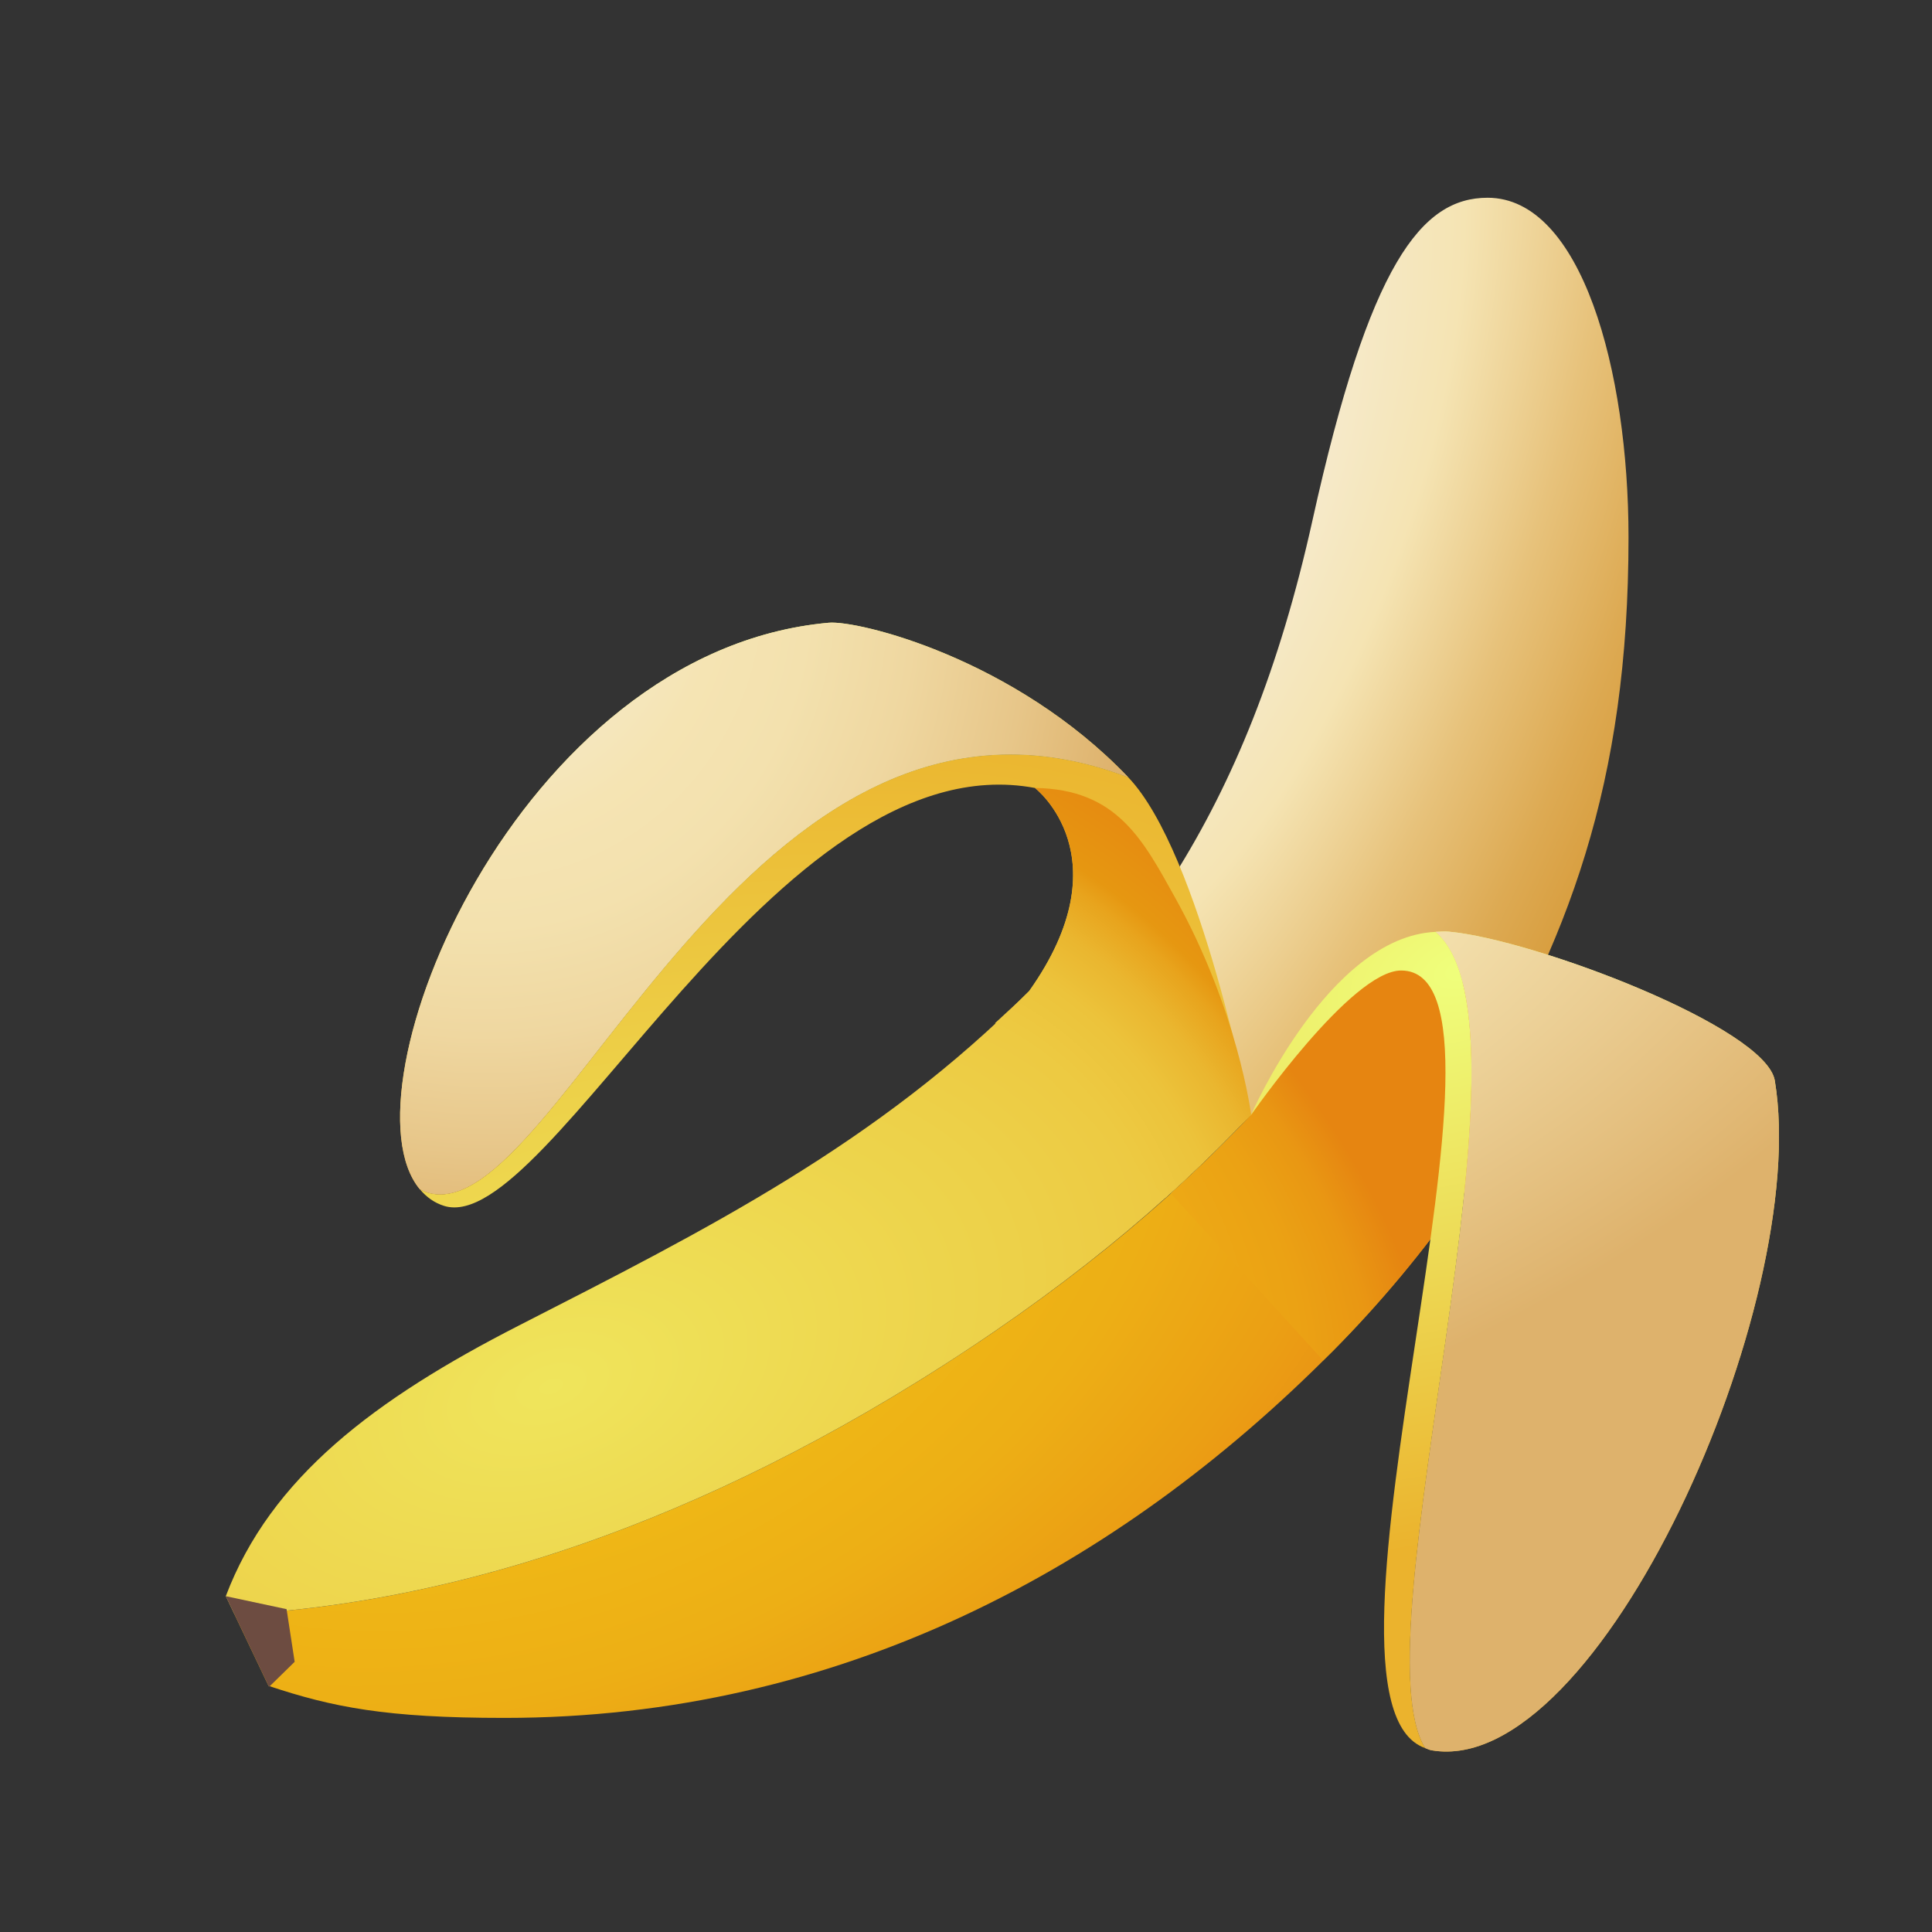
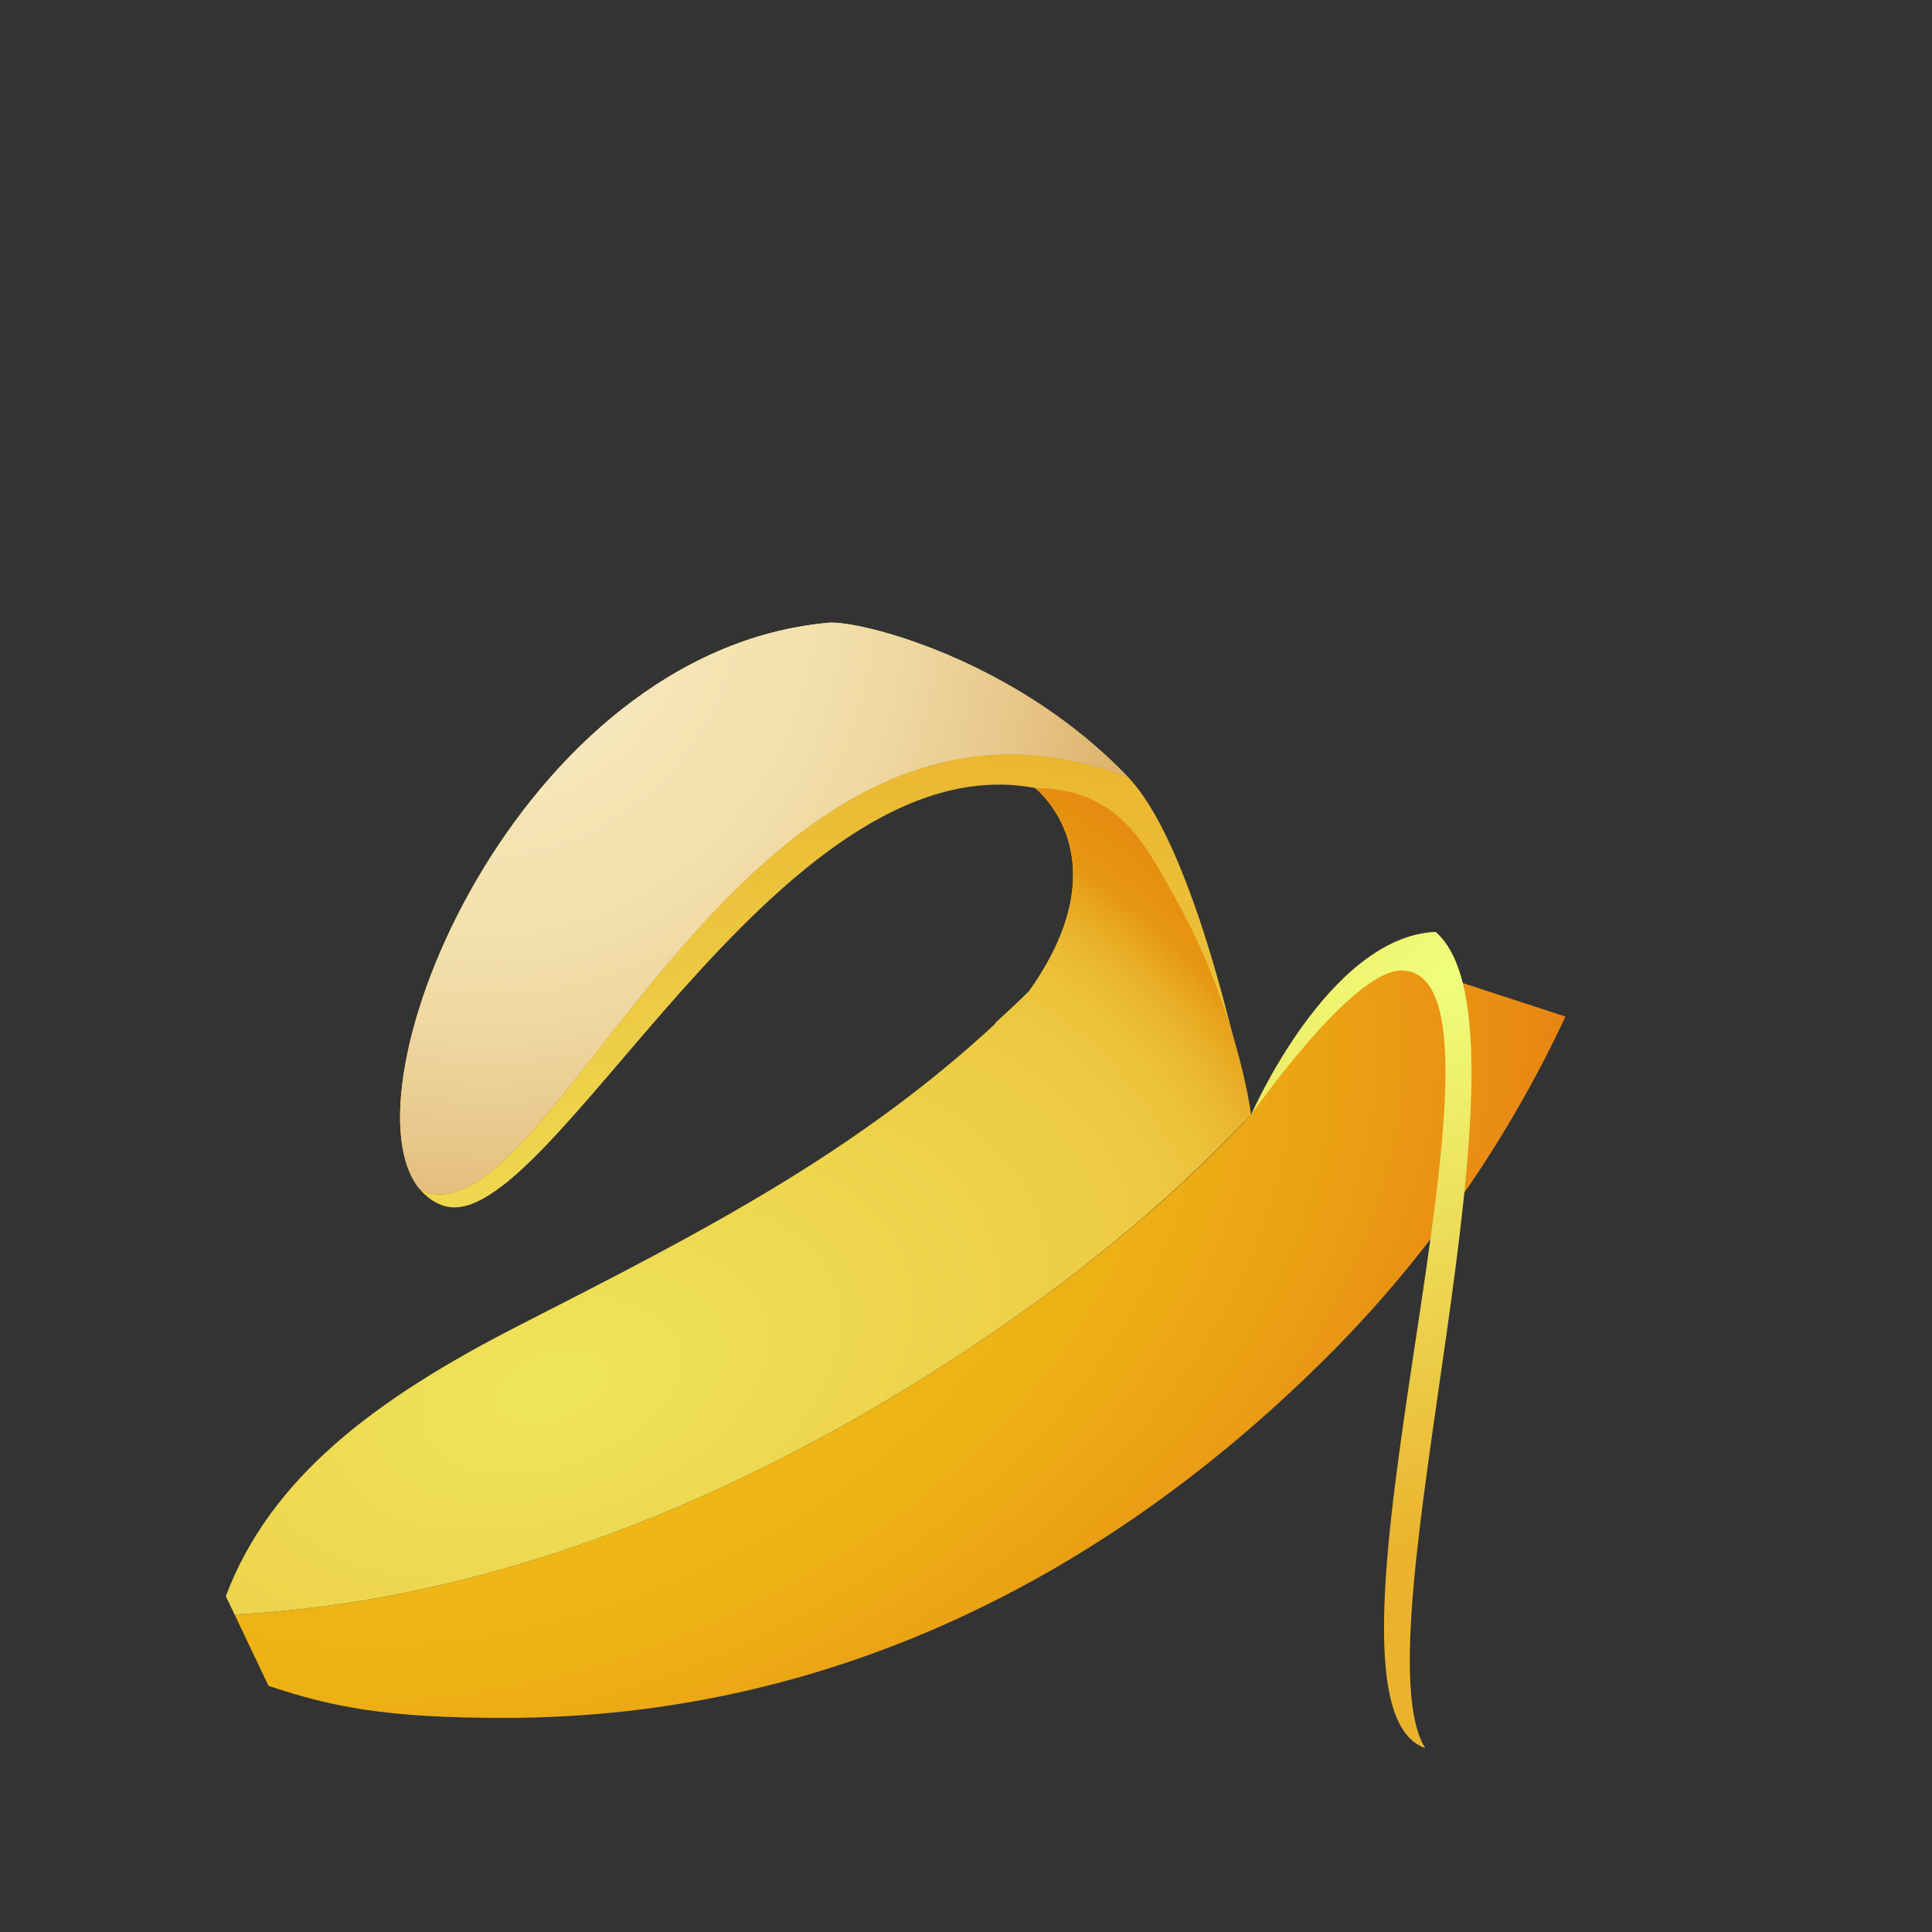
<svg xmlns="http://www.w3.org/2000/svg" viewBox="0 0 48 48" width="50px" height="50px">
  <rect x="0" y="0" width="48" height="48" fill="#333333" stroke="none" />
  <radialGradient id="bia~siej0LguDpf7U4wOTa" cx="29.896" cy="12.045" r="14.229" gradientTransform="matrix(-.941 -.34 .846 -2.342 47.82 50.411)" gradientUnits="userSpaceOnUse">
    <stop offset="0" stop-color="#f7f0e5" />
    <stop offset=".123" stop-color="#f6ecd3" />
    <stop offset=".361" stop-color="#f5e4b3" />
    <stop offset=".578" stop-color="#e7c27b" />
    <stop offset=".764" stop-color="#ddaa53" />
    <stop offset=".911" stop-color="#d79b3a" />
    <stop offset="1" stop-color="#d59531" />
  </radialGradient>
-   <path fill="url(#bia~siej0LguDpf7U4wOTa)" d="M36.344,27.722c2.63-4.304,4.116-8.251,4.116-14.375c0-4.137-1.167-8.434-3.501-8.434 c-1.644,0-2.938,1.633-4.35,8.01c-1.644,7.426-4.609,11.151-8.675,14.799H36.344z" />
  <radialGradient id="bia~siej0LguDpf7U4wOTb" cx="13.317" cy="30.928" r="29.272" gradientTransform="matrix(-.922 .387 -.251 -.597 33.354 44.236)" gradientUnits="userSpaceOnUse">
    <stop offset=".088" stop-color="#efbb16" />
    <stop offset=".363" stop-color="#efb816" />
    <stop offset=".559" stop-color="#edaf15" />
    <stop offset=".73" stop-color="#eb9f14" />
    <stop offset=".886" stop-color="#e98913" />
    <stop offset="1" stop-color="#e67411" />
  </radialGradient>
  <path fill="url(#bia~siej0LguDpf7U4wOTb)" d="M32.583,25.561c-0.597,0.797-1.507,2.146-1.507,2.146c-2.022,2.153-4.707,4.405-8.279,6.619 c-6.746,4.181-12.566,5.556-16.968,5.789l0.843,1.77c1.591,0.53,2.917,0.796,5.861,0.796c8.327,0,15.238-3.73,20.563-9.097 c2.411-2.43,4.346-5.229,5.799-8.327l-4.417-1.442L32.583,25.561z" />
  <radialGradient id="bia~siej0LguDpf7U4wOTc" cx="22.634" cy="29.379" r="8.741" gradientTransform="matrix(.632 -.775 1.343 1.095 -31.114 14.758)" gradientUnits="userSpaceOnUse">
    <stop offset="0" stop-color="#edab15" />
    <stop offset=".546" stop-color="#eda915" />
    <stop offset=".743" stop-color="#eba214" />
    <stop offset=".883" stop-color="#e99713" />
    <stop offset=".995" stop-color="#e68611" />
    <stop offset="1" stop-color="#e68511" />
  </radialGradient>
-   <path fill="url(#bia~siej0LguDpf7U4wOTc)" d="M32.874,33.799c0.073-0.073,0.15-0.143,0.223-0.216c2.411-2.43,4.346-5.229,5.799-8.327 l-4.417-1.442l-1.895,1.747c-0.597,0.797-1.507,2.146-1.507,2.146c-0.6,0.639-1.268,1.288-1.991,1.942L32.874,33.799z" />
  <radialGradient id="bia~siej0LguDpf7U4wOTd" cx="36.337" cy="24.082" r="13.62" gradientTransform="matrix(-.332 -.943 1.61 -.567 9.64 72.008)" gradientUnits="userSpaceOnUse">
    <stop offset="0" stop-color="#efff7c" />
    <stop offset="1" stop-color="#ebb32d" />
  </radialGradient>
  <path fill="url(#bia~siej0LguDpf7U4wOTd)" d="M35.666,23.152c-2.663,0.118-4.588,4.556-4.588,4.556s2.495-3.596,3.733-3.596 c3.496,0-2.751,18.157,0.598,19.319C33.698,40.675,38.443,25.537,35.666,23.152z" />
  <radialGradient id="bia~siej0LguDpf7U4wOTe" cx="36.337" cy="24.082" r="13.62" gradientTransform="matrix(-.332 -.943 1.61 -.567 9.64 72.008)" gradientUnits="userSpaceOnUse">
    <stop offset="0" stop-color="#efff7c" />
    <stop offset="1" stop-color="#ebb32d" />
  </radialGradient>
-   <path fill="url(#bia~siej0LguDpf7U4wOTe)" d="M44.095,26.849c-0.218-1.324-5.976-3.509-8.103-3.703c-0.11-0.01-0.217,0.001-0.325,0.005 c2.777,2.386-1.968,17.524-0.257,20.28c0.051,0.018,0.097,0.044,0.153,0.054C39.724,44.209,45.007,32.376,44.095,26.849z" />
  <radialGradient id="bia~siej0LguDpf7U4wOTf" cx="27.486" cy="21.609" r="14.297" gradientTransform="matrix(-.332 -.943 1.61 -.567 1.83 59.786)" gradientUnits="userSpaceOnUse">
    <stop offset="0" stop-color="#f7f0e5" />
    <stop offset=".123" stop-color="#f6ecd3" />
    <stop offset=".361" stop-color="#f5e4b3" />
    <stop offset="1" stop-color="#deb26c" />
  </radialGradient>
-   <path fill="url(#bia~siej0LguDpf7U4wOTf)" d="M44.095,26.849c-0.218-1.324-5.976-3.509-8.103-3.703c-0.11-0.01-0.217,0.001-0.325,0.005 c2.777,2.386-1.968,17.524-0.257,20.28c0.051,0.018,0.097,0.044,0.153,0.054C39.724,44.209,45.007,32.376,44.095,26.849z" />
  <radialGradient id="bia~siej0LguDpf7U4wOTg" cx="13.686" cy="34.445" r="15.519" gradientTransform="matrix(-.332 -.943 1.61 -.567 -37.217 66.883)" gradientUnits="userSpaceOnUse">
    <stop offset="0" stop-color="#efe55c" />
    <stop offset=".472" stop-color="#edd048" />
    <stop offset="1" stop-color="#ebb32d" />
  </radialGradient>
  <path fill="url(#bia~siej0LguDpf7U4wOTg)" d="M28.031,19.312c-9.464-3.604-14.113,11.172-17.37,10.327 c-0.083-0.022-0.158-0.057-0.232-0.095c0.162,0.195,0.361,0.341,0.607,0.417c2.601,0.797,8.237-11.592,14.677-10.384 c0,0,2.223,1.709-0.142,5.043c-3.77,3.794-8.011,5.925-12.681,8.313c-3.58,1.83-6.166,3.779-7.28,6.723l0.218,0.458 c4.402-0.232,10.222-1.607,16.968-5.789c3.575-2.216,6.251-4.468,8.273-6.622C31.07,27.704,29.833,21.199,28.031,19.312z" />
  <radialGradient id="bia~siej0LguDpf7U4wOTh" cx="18.414" cy="16.143" r="12.199" gradientTransform="matrix(-.332 -.943 1.61 -.567 -1.456 42.664)" gradientUnits="userSpaceOnUse">
    <stop offset="0" stop-color="#efff7c" />
    <stop offset="1" stop-color="#ebb32d" />
  </radialGradient>
  <path fill="url(#bia~siej0LguDpf7U4wOTh)" d="M28.031,19.312c-2.833-2.965-6.716-3.905-7.442-3.84 c-7.751,0.696-12.185,11.643-10.16,14.073c0.074,0.037,0.149,0.073,0.232,0.095C13.918,30.484,18.567,15.708,28.031,19.312z" />
  <radialGradient id="bia~siej0LguDpf7U4wOTi" cx="11.259" cy="13.951" r="16.503" gradientTransform="matrix(.83 -.558 .601 .893 -6.47 7.777)" gradientUnits="userSpaceOnUse">
    <stop offset="0" stop-color="#f7f0e5" />
    <stop offset=".133" stop-color="#f6ecd3" />
    <stop offset=".389" stop-color="#f5e4b3" />
    <stop offset=".523" stop-color="#f3e1ae" />
    <stop offset=".678" stop-color="#efd7a0" />
    <stop offset=".844" stop-color="#e7c689" />
    <stop offset="1" stop-color="#deb26c" />
  </radialGradient>
  <path fill="url(#bia~siej0LguDpf7U4wOTi)" d="M28.031,19.312c-2.833-2.965-6.716-3.905-7.442-3.84 c-7.751,0.696-12.185,11.643-10.16,14.073c0.074,0.037,0.149,0.073,0.232,0.095C13.918,30.484,18.567,15.708,28.031,19.312z" />
-   <polygon fill="#6d4c41" points="5.611,39.657 7.12,39.979 7.321,41.287 6.684,41.911" />
  <radialGradient id="bia~siej0LguDpf7U4wOTj" cx="24.451" cy="29.571" r="9.858" gradientTransform="matrix(.753 -.658 .982 1.125 -23.003 12.392)" gradientUnits="userSpaceOnUse">
    <stop offset="0" stop-color="#edcc44" />
    <stop offset=".348" stop-color="#edca42" />
    <stop offset=".505" stop-color="#ecc33b" />
    <stop offset=".625" stop-color="#eab62f" />
    <stop offset=".725" stop-color="#e8a41d" />
    <stop offset=".776" stop-color="#e69711" />
    <stop offset="1" stop-color="#e68711" />
  </radialGradient>
  <path fill="url(#bia~siej0LguDpf7U4wOTj)" d="M31.083,27.689c0,0-0.323-2.571-1.881-5.375c-0.805-1.449-1.449-2.71-3.488-2.737 c0,0,2.223,1.709-0.142,5.043c-0.279,0.281-0.567,0.536-0.851,0.8l4.241,4.332c0.769-0.69,2.116-2.045,2.116-2.045L31.083,27.689z" />
</svg>